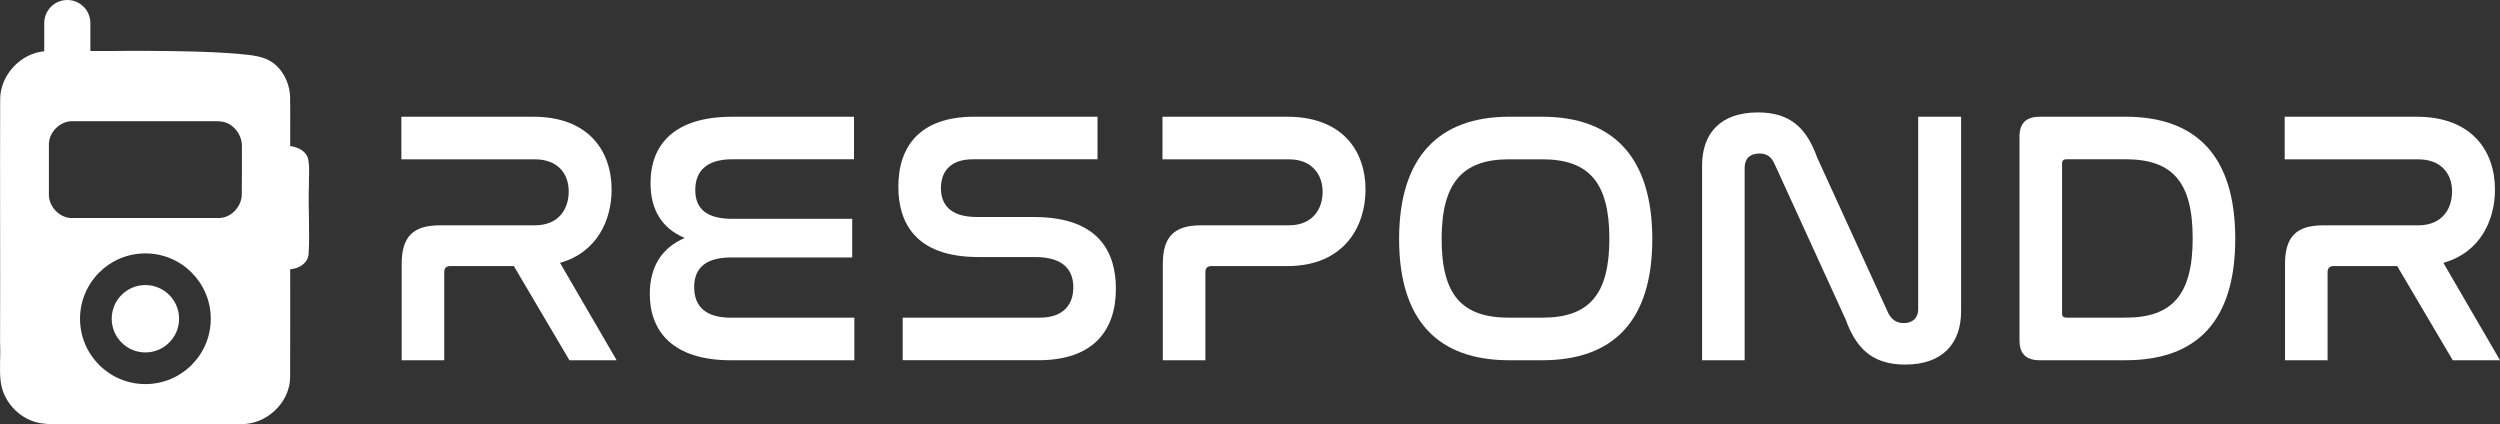
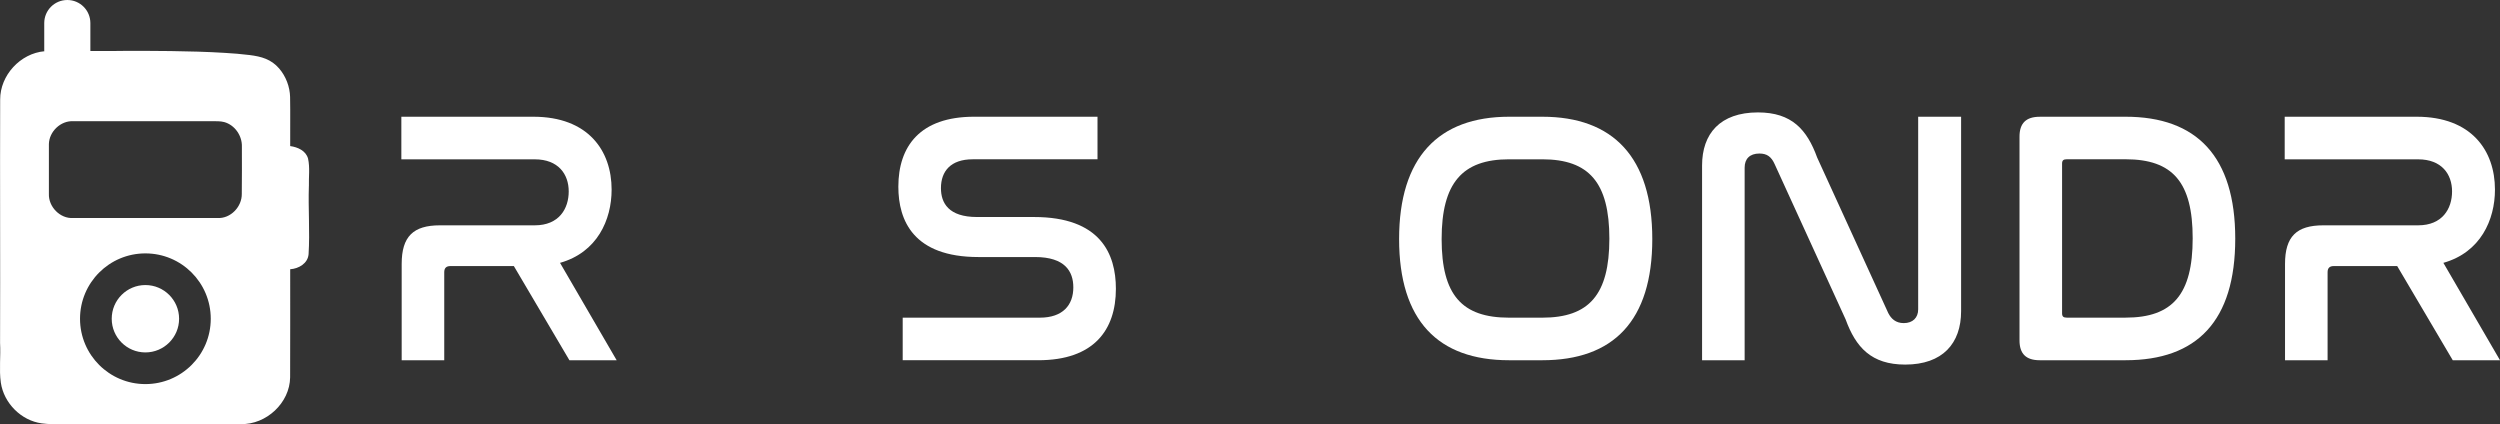
<svg xmlns="http://www.w3.org/2000/svg" id="Layer_1" data-name="Layer 1" viewBox="0 0 758.81 128.77">
  <rect x="0" y="0" width="758.81" height="128.77" fill="#333333" stroke="none" />
  <g>
    <path d="M161.88,35.43c16.64,0,23.76,10.29,23.76,22.12,0,9.2-4.38,19.05-15.66,22.23l17.19,29.56h-14.34l-16.86-28.58h-19.27c-1.2,0-1.86.55-1.86,1.86v26.72h-12.92v-29.23c0-8.32,3.5-11.72,11.61-11.72h28.8c7.34,0,10.29-5.04,10.29-10.29s-3.18-9.74-10.29-9.74h-40.51v-12.92h40.07Z" style="fill: #fff;" />
-     <path d="M259.21,35.43v12.92h-37.01c-7.77,0-11.17,3.61-11.17,9.31,0,6.02,3.83,8.76,11.28,8.76h36.35v11.72h-36.68c-7.45,0-11.28,2.96-11.28,8.98s3.61,9.31,11.17,9.31h37.45v12.92h-37.45c-17.52,0-24.64-8.65-24.64-20.15,0-8.43,3.83-14.12,10.62-16.97-6.9-2.85-10.4-8.54-10.4-16.64,0-11.83,7.34-20.15,24.74-20.15h37.01Z" style="fill: #fff;" />
    <path d="M333.12,35.43v12.92h-37.88c-6.68,0-9.64,3.61-9.64,8.76,0,4.49,2.3,8.76,10.95,8.76h17.3c20.15,0,24.85,11.17,24.85,21.79,0,12.48-6.68,21.68-23.54,21.68h-41.17v-12.92h41.61c7.01,0,10.18-3.83,10.18-9.2,0-4.82-2.52-9.2-11.61-9.2h-17.19c-19.71,0-24.31-11.06-24.31-21.35,0-12.26,6.57-21.24,22.99-21.24h37.45Z" style="fill: #fff;" />
-     <path d="M390.71,35.43c16.64,0,23.76,10.29,23.76,22.12,0,11.17-6.46,23.21-23.76,23.21h-22.99c-1.2,0-1.86.55-1.86,1.86v26.72h-12.92v-29.23c0-8.32,3.5-11.72,11.61-11.72h26.61c7.34,0,10.29-5.04,10.29-10.18s-3.18-9.85-10.18-9.85h-38.43v-12.92h37.88Z" style="fill: #fff;" />
    <path d="M468.12,35.43c21.46,0,33.39,12.26,33.39,37.12s-11.83,36.79-33.39,36.79h-10.07c-21.57,0-33.39-12.04-33.39-36.79s11.93-37.12,33.39-37.12h10.07ZM458.04,48.35c-14.23,0-20.47,7.23-20.47,24.2s6.13,23.87,20.47,23.87h10.07c14.23,0,20.37-7.01,20.37-23.98s-6.13-24.09-20.37-24.09h-10.07Z" style="fill: #fff;" />
    <path d="M529.54,109.34h-12.92v-59.12c0-9.64,5.47-16.1,16.97-16.1,10.29,0,14.89,5.26,17.96,13.69l21.57,47.19c.88,1.75,2.3,3.07,4.71,3.07,2.74,0,4.38-1.64,4.38-4.16v-58.47h13.03v59.02c0,9.74-5.58,16.2-16.97,16.2-10.29,0-15-5.26-18.07-13.69l-21.57-47.19c-.99-2.19-2.3-3.18-4.6-3.18-2.96,0-4.49,1.64-4.49,4.27v58.47Z" style="fill: #fff;" />
    <path d="M645.16,35.43c21.57,0,33.29,12.04,33.29,37.01s-11.61,36.9-33.29,36.9h-26.06c-4.16,0-6.13-1.97-6.13-6.02v-61.86c0-4.05,1.97-6.02,6.13-6.02h26.06ZM625.89,95.1c0,.99.44,1.31,1.42,1.31h17.85c14.34,0,20.37-7.12,20.37-24.09s-6.02-23.98-20.37-23.98h-17.85c-.99,0-1.42.33-1.42,1.31v45.44Z" style="fill: #fff;" />
    <path d="M733.52,35.43c16.64,0,23.76,10.29,23.76,22.12,0,9.2-4.38,19.05-15.66,22.23l17.19,29.56h-14.34l-16.86-28.58h-19.27c-1.2,0-1.86.55-1.86,1.86v26.72h-12.92v-29.23c0-8.32,3.5-11.72,11.61-11.72h28.8c7.34,0,10.29-5.04,10.29-10.29s-3.18-9.74-10.29-9.74h-40.51v-12.92h40.07Z" style="fill: #fff;" />
  </g>
  <g>
    <path d="M93.76,56.52c-.08-2.8.34-5.64-.26-8.39-.68-2.41-3.15-3.48-5.42-3.79-.03-4.96.06-9.94-.03-14.89-.07-3.11-1.27-6.28-3.32-8.66-2.43-2.82-5.4-3.63-8.95-4.08-2.51-.32-5.03-.51-7.55-.66-5.47-.34-10.96-.47-16.44-.55h-.05c-2.68-.04-5.25-.05-7.6-.06-4.98-.02-8.94.03-10.57.05-.29,0-.52,0-.66,0h-.15c-1.84,0-3.68,0-5.53,0h0s.2,0,.2,0V7c0-3.86-3.13-7-7-7s-7,3.13-7,7v8.51h.07s0,.02,0,.04C6.18,16.2.03,22.84.05,30.22c-.09,24.62.06,49.26-.03,73.88.24,4.01-.33,8.04.23,12.02.9,6.23,6.17,11.54,12.41,12.38,3.99.55,8.01.03,12.01.27,16.15-.04,32.29-.06,48.44-.04,7.71.17,14.86-6.43,14.95-14.21.06-10.93,0-21.87.02-32.8,2.59-.17,5.35-1.76,5.58-4.56.43-6.87-.14-13.77.09-20.64ZM44.13,116.58c-10.96,0-19.84-8.88-19.84-19.83s8.88-19.84,19.84-19.84,19.84,8.88,19.84,19.84-8.89,19.83-19.84,19.83ZM73.39,58.83c.07,3.91-3.4,7.58-7.39,7.34-14.59,0-29.19,0-43.79,0-3.95.26-7.52-3.4-7.37-7.32,0-5.04-.03-10.06,0-15.1.07-3.8,3.57-7.17,7.4-6.96,14.05,0,28.1.02,42.15-.01,1.23.02,2.48-.04,3.67.27,3.24.9,5.48,4.18,5.36,7.5,0,4.76.04,9.53-.03,14.29Z" style="fill: #fff;" />
    <path d="M44.13,86.52c-5.65,0-10.22,4.58-10.22,10.23s4.58,10.22,10.22,10.22,10.23-4.58,10.23-10.22-4.58-10.23-10.23-10.23Z" style="fill: #fff;" />
  </g>
</svg>